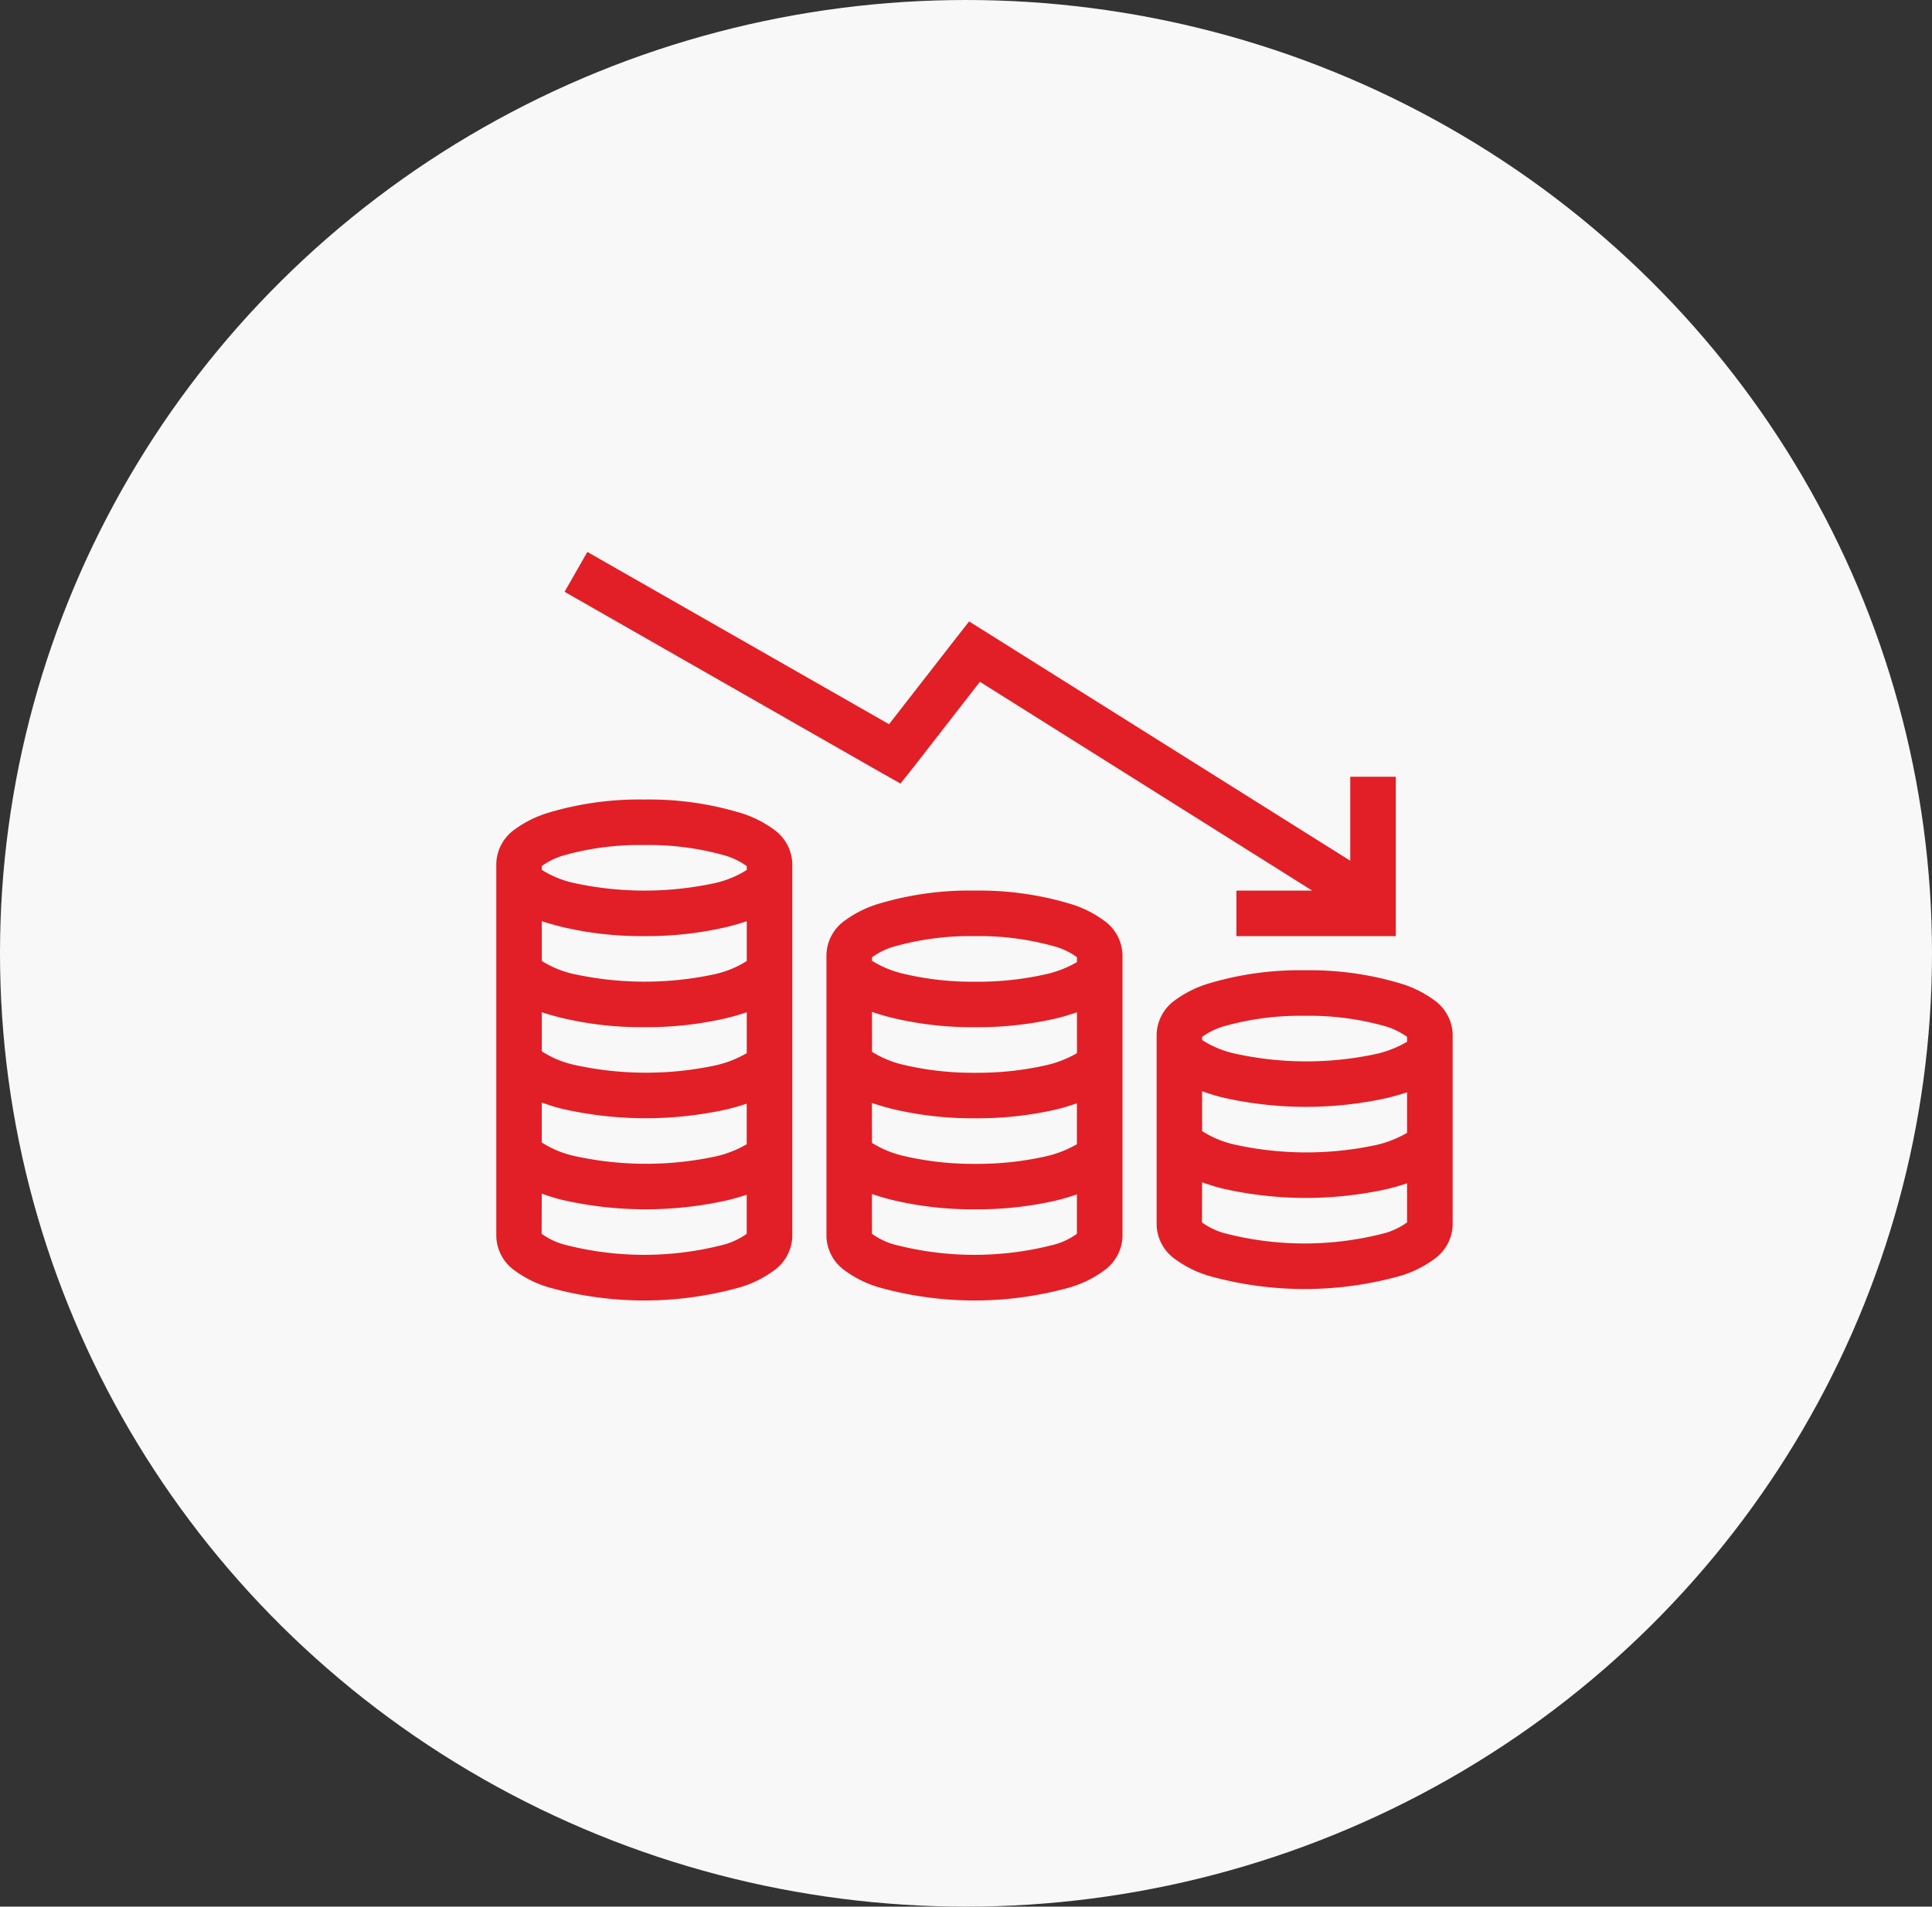
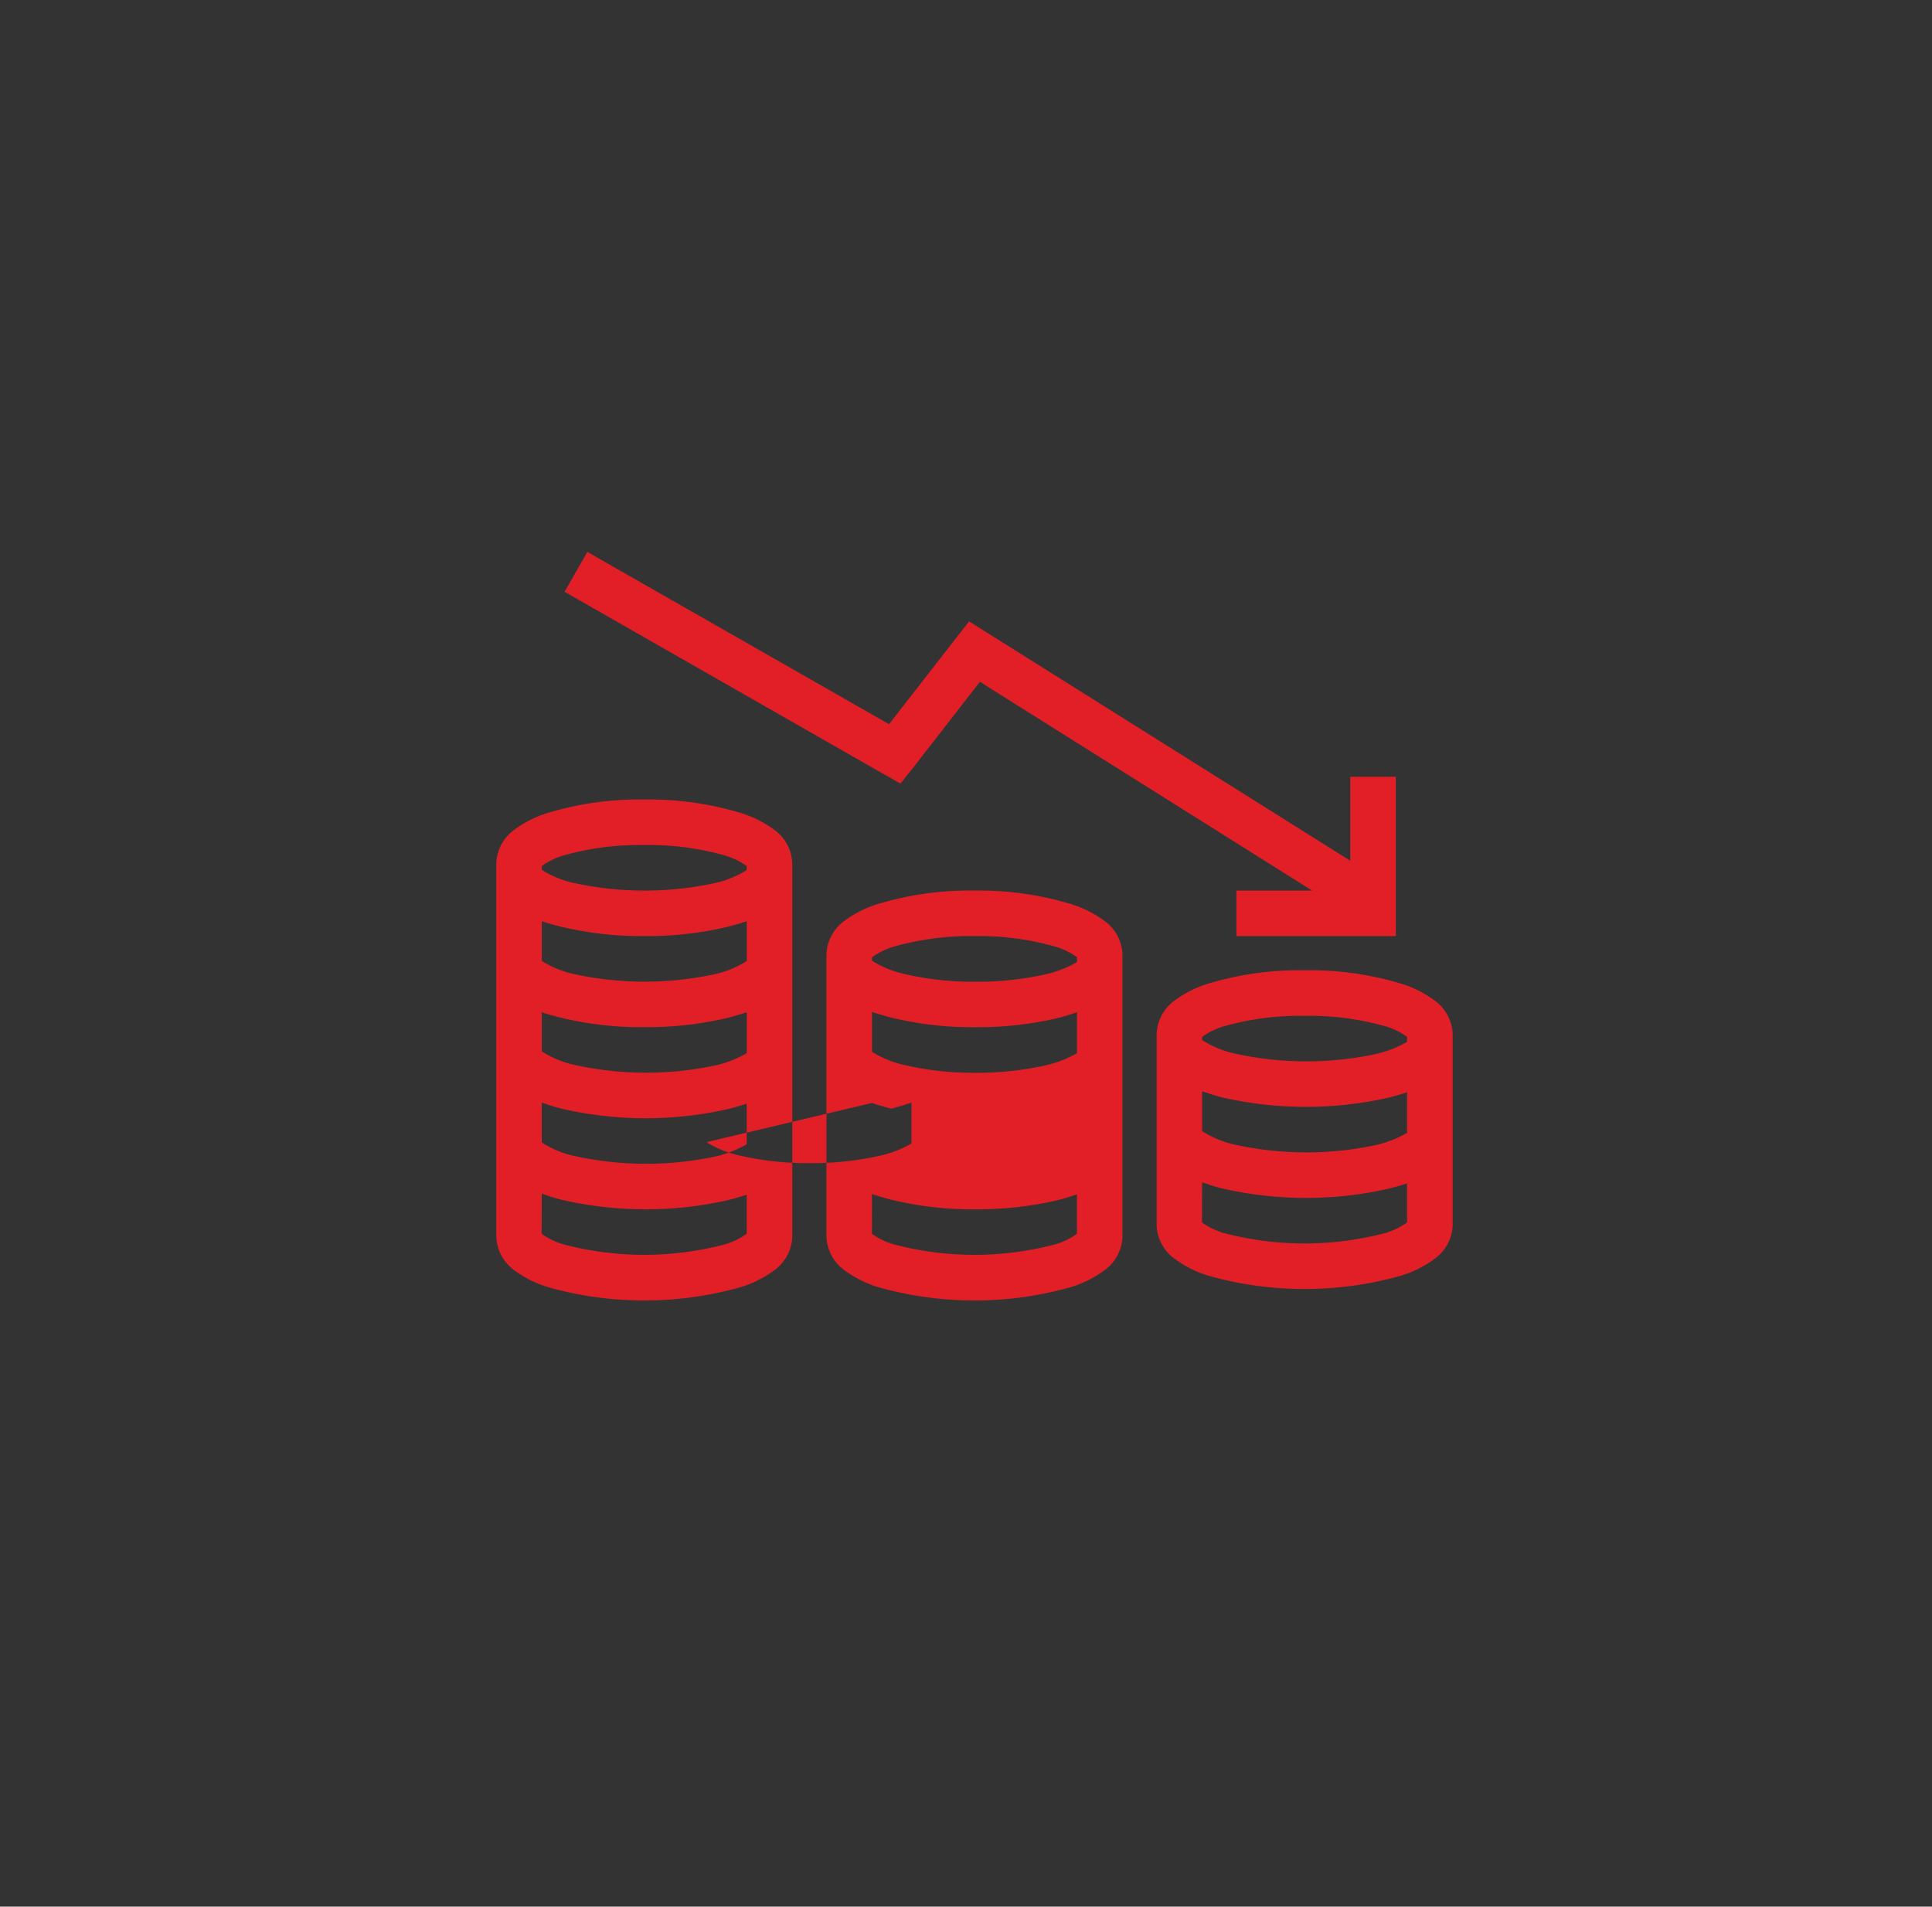
<svg xmlns="http://www.w3.org/2000/svg" width="77" height="76" viewBox="0 0 77 76">
  <rect x="0" y="0" width="77" height="76" fill="#333333" stroke="none" />
  <g id="Group_7801" data-name="Group 7801" transform="translate(-58.204 -556)">
-     <ellipse id="Ellipse_1402" data-name="Ellipse 1402" cx="38.5" cy="38" rx="38.5" ry="38" transform="translate(58.204 556)" fill="#f8f8f8" />
-     <path id="Path_24600" data-name="Path 24600" d="M5220.613,1359l-.908,1.589,12.706,7.26.681.383.5-.624,2.666-3.431,13.244,8.323h-3.021v1.815h6.353v-6.352h-1.815v3.346l-14.491-9.1-.7-.439-.51.652-2.681,3.445Zm2.269,9.87a12.572,12.572,0,0,0-3.814.524,4.4,4.4,0,0,0-1.348.667,1.73,1.73,0,0,0-.736,1.347V1386.3a1.733,1.733,0,0,0,.736,1.347,4.4,4.4,0,0,0,1.348.666,14.122,14.122,0,0,0,7.629,0,4.391,4.391,0,0,0,1.348-.666,1.73,1.73,0,0,0,.736-1.347v-14.889a1.728,1.728,0,0,0-.736-1.347,4.392,4.392,0,0,0-1.348-.667A12.572,12.572,0,0,0,5222.882,1368.87Zm0,1.814a11.124,11.124,0,0,1,3.248.426,2.91,2.91,0,0,1,.794.383.181.181,0,0,0,.042.028v.156a4,4,0,0,1-1.276.525,13.26,13.26,0,0,1-5.714-.028,4,4,0,0,1-1.178-.5v-.156a.194.194,0,0,0,.043-.028,2.88,2.88,0,0,1,.794-.383A11.117,11.117,0,0,1,5222.882,1370.684Zm13.159,1.815a12.559,12.559,0,0,0-3.813.525,4.37,4.37,0,0,0-1.348.667,1.729,1.729,0,0,0-.738,1.347V1386.3a1.732,1.732,0,0,0,.738,1.347,4.369,4.369,0,0,0,1.348.666,14.122,14.122,0,0,0,7.629,0,4.38,4.38,0,0,0,1.346-.666,1.732,1.732,0,0,0,.738-1.347v-11.259a1.729,1.729,0,0,0-.738-1.347,4.381,4.381,0,0,0-1.346-.667A12.577,12.577,0,0,0,5236.041,1372.5Zm-17.243,1.22c.23.078.479.147.737.213a13.761,13.761,0,0,0,3.347.382,14.024,14.024,0,0,0,3.248-.354c.3-.073.575-.151.836-.241v1.588a4,4,0,0,1-1.276.525,13.258,13.258,0,0,1-5.714-.028,4.022,4.022,0,0,1-1.178-.5Zm17.243.595a11.111,11.111,0,0,1,3.247.426,2.83,2.83,0,0,1,.794.383.249.249,0,0,0,.043.028v.2a4.378,4.378,0,0,1-1.233.482,12.424,12.424,0,0,1-2.822.3,12.058,12.058,0,0,1-2.893-.326,4.146,4.146,0,0,1-1.22-.51v-.142a.249.249,0,0,0,.043-.028,2.845,2.845,0,0,1,.794-.383A11.111,11.111,0,0,1,5236.041,1374.314Zm13.159,1.362a12.568,12.568,0,0,0-3.814.524,4.375,4.375,0,0,0-1.347.667,1.726,1.726,0,0,0-.737,1.347v7.629a1.727,1.727,0,0,0,.737,1.347,4.376,4.376,0,0,0,1.347.667,14.141,14.141,0,0,0,7.629,0,4.381,4.381,0,0,0,1.348-.667,1.733,1.733,0,0,0,.737-1.347v-7.629a1.731,1.731,0,0,0-.737-1.347,4.381,4.381,0,0,0-1.348-.667A12.564,12.564,0,0,0,5249.2,1375.676Zm-17.243,1.659c.24.083.5.158.766.227a13.722,13.722,0,0,0,3.347.383,14.01,14.01,0,0,0,3.247-.354c.289-.07.555-.156.809-.241v1.63a4.429,4.429,0,0,1-1.233.482,12.417,12.417,0,0,1-2.822.3,12.058,12.058,0,0,1-2.893-.326,4.147,4.147,0,0,1-1.22-.51Zm-13.159.014c.23.078.479.146.737.212a13.722,13.722,0,0,0,3.347.383,14.024,14.024,0,0,0,3.248-.354c.3-.073.575-.151.836-.241v1.63a4.364,4.364,0,0,1-1.22.482,13.258,13.258,0,0,1-5.714-.028,4,4,0,0,1-1.234-.525Zm30.4.142a11.128,11.128,0,0,1,3.248.425,2.889,2.889,0,0,1,.793.383.228.228,0,0,0,.043.028v.2a4.358,4.358,0,0,1-1.219.482,13.229,13.229,0,0,1-5.715-.028,4,4,0,0,1-1.234-.525v-.127a.193.193,0,0,0,.043-.028,2.884,2.884,0,0,1,.794-.383A11.12,11.12,0,0,1,5249.2,1377.491Zm-4.084,3.006c.244.085.5.17.78.241a14.954,14.954,0,0,0,6.594.028c.282-.068.545-.144.794-.227v1.617a4.381,4.381,0,0,1-1.219.482,13.262,13.262,0,0,1-5.715-.028,4,4,0,0,1-1.234-.525Zm-26.318.453c.245.085.5.171.78.241a14.933,14.933,0,0,0,6.593.029c.283-.068.546-.144.795-.227v1.617a4.364,4.364,0,0,1-1.22.482,13.258,13.258,0,0,1-5.714-.028,4,4,0,0,1-1.234-.525Zm13.159.015c.24.083.5.158.766.227a13.722,13.722,0,0,0,3.347.383,14,14,0,0,0,3.247-.354c.289-.07.555-.156.809-.241v1.63a4.429,4.429,0,0,1-1.233.482,12.424,12.424,0,0,1-2.822.3,12.058,12.058,0,0,1-2.893-.326,4.149,4.149,0,0,1-1.22-.51Zm13.159,3.162c.244.085.5.17.78.241a14.951,14.951,0,0,0,6.594.028c.282-.068.545-.143.794-.227v1.56a.222.222,0,0,0-.043.028,2.888,2.888,0,0,1-.793.383,12.622,12.622,0,0,1-6.5,0,2.883,2.883,0,0,1-.794-.383.188.188,0,0,0-.043-.028Zm-26.318.453c.245.085.5.171.78.241a14.913,14.913,0,0,0,6.593.028c.283-.068.546-.143.795-.227v1.56a.176.176,0,0,0-.042.028,2.889,2.889,0,0,1-.794.382,12.594,12.594,0,0,1-6.5,0,2.86,2.86,0,0,1-.794-.382.188.188,0,0,0-.043-.028Zm13.159.014c.24.083.5.158.766.227a13.722,13.722,0,0,0,3.347.383,14.006,14.006,0,0,0,3.247-.355c.289-.069.555-.155.809-.24v1.574a.222.222,0,0,0-.043.028,2.831,2.831,0,0,1-.794.382,12.591,12.591,0,0,1-6.494,0,2.845,2.845,0,0,1-.794-.382.222.222,0,0,0-.043-.028Z" transform="translate(-5139 -781)" fill="#e21f26" />
+     <path id="Path_24600" data-name="Path 24600" d="M5220.613,1359l-.908,1.589,12.706,7.26.681.383.5-.624,2.666-3.431,13.244,8.323h-3.021v1.815h6.353v-6.352h-1.815v3.346l-14.491-9.1-.7-.439-.51.652-2.681,3.445Zm2.269,9.87a12.572,12.572,0,0,0-3.814.524,4.4,4.4,0,0,0-1.348.667,1.73,1.73,0,0,0-.736,1.347V1386.3a1.733,1.733,0,0,0,.736,1.347,4.4,4.4,0,0,0,1.348.666,14.122,14.122,0,0,0,7.629,0,4.391,4.391,0,0,0,1.348-.666,1.73,1.73,0,0,0,.736-1.347v-14.889a1.728,1.728,0,0,0-.736-1.347,4.392,4.392,0,0,0-1.348-.667A12.572,12.572,0,0,0,5222.882,1368.87Zm0,1.814a11.124,11.124,0,0,1,3.248.426,2.91,2.91,0,0,1,.794.383.181.181,0,0,0,.042.028v.156a4,4,0,0,1-1.276.525,13.26,13.26,0,0,1-5.714-.028,4,4,0,0,1-1.178-.5v-.156a.194.194,0,0,0,.043-.028,2.88,2.88,0,0,1,.794-.383A11.117,11.117,0,0,1,5222.882,1370.684Zm13.159,1.815a12.559,12.559,0,0,0-3.813.525,4.37,4.37,0,0,0-1.348.667,1.729,1.729,0,0,0-.738,1.347V1386.3a1.732,1.732,0,0,0,.738,1.347,4.369,4.369,0,0,0,1.348.666,14.122,14.122,0,0,0,7.629,0,4.38,4.38,0,0,0,1.346-.666,1.732,1.732,0,0,0,.738-1.347v-11.259a1.729,1.729,0,0,0-.738-1.347,4.381,4.381,0,0,0-1.346-.667A12.577,12.577,0,0,0,5236.041,1372.5Zm-17.243,1.22c.23.078.479.147.737.213a13.761,13.761,0,0,0,3.347.382,14.024,14.024,0,0,0,3.248-.354c.3-.073.575-.151.836-.241v1.588a4,4,0,0,1-1.276.525,13.258,13.258,0,0,1-5.714-.028,4.022,4.022,0,0,1-1.178-.5Zm17.243.595a11.111,11.111,0,0,1,3.247.426,2.83,2.83,0,0,1,.794.383.249.249,0,0,0,.043.028v.2a4.378,4.378,0,0,1-1.233.482,12.424,12.424,0,0,1-2.822.3,12.058,12.058,0,0,1-2.893-.326,4.146,4.146,0,0,1-1.22-.51v-.142a.249.249,0,0,0,.043-.028,2.845,2.845,0,0,1,.794-.383A11.111,11.111,0,0,1,5236.041,1374.314Zm13.159,1.362a12.568,12.568,0,0,0-3.814.524,4.375,4.375,0,0,0-1.347.667,1.726,1.726,0,0,0-.737,1.347v7.629a1.727,1.727,0,0,0,.737,1.347,4.376,4.376,0,0,0,1.347.667,14.141,14.141,0,0,0,7.629,0,4.381,4.381,0,0,0,1.348-.667,1.733,1.733,0,0,0,.737-1.347v-7.629a1.731,1.731,0,0,0-.737-1.347,4.381,4.381,0,0,0-1.348-.667A12.564,12.564,0,0,0,5249.2,1375.676Zm-17.243,1.659c.24.083.5.158.766.227a13.722,13.722,0,0,0,3.347.383,14.01,14.01,0,0,0,3.247-.354c.289-.07.555-.156.809-.241v1.63a4.429,4.429,0,0,1-1.233.482,12.417,12.417,0,0,1-2.822.3,12.058,12.058,0,0,1-2.893-.326,4.147,4.147,0,0,1-1.22-.51Zm-13.159.014c.23.078.479.146.737.212a13.722,13.722,0,0,0,3.347.383,14.024,14.024,0,0,0,3.248-.354c.3-.073.575-.151.836-.241v1.63a4.364,4.364,0,0,1-1.22.482,13.258,13.258,0,0,1-5.714-.028,4,4,0,0,1-1.234-.525Zm30.4.142a11.128,11.128,0,0,1,3.248.425,2.889,2.889,0,0,1,.793.383.228.228,0,0,0,.043.028v.2a4.358,4.358,0,0,1-1.219.482,13.229,13.229,0,0,1-5.715-.028,4,4,0,0,1-1.234-.525v-.127a.193.193,0,0,0,.043-.028,2.884,2.884,0,0,1,.794-.383A11.12,11.12,0,0,1,5249.2,1377.491Zm-4.084,3.006c.244.085.5.17.78.241a14.954,14.954,0,0,0,6.594.028c.282-.068.545-.144.794-.227v1.617a4.381,4.381,0,0,1-1.219.482,13.262,13.262,0,0,1-5.715-.028,4,4,0,0,1-1.234-.525Zm-26.318.453c.245.085.5.171.78.241a14.933,14.933,0,0,0,6.593.029c.283-.068.546-.144.795-.227v1.617a4.364,4.364,0,0,1-1.22.482,13.258,13.258,0,0,1-5.714-.028,4,4,0,0,1-1.234-.525Zm13.159.015c.24.083.5.158.766.227c.289-.07.555-.156.809-.241v1.63a4.429,4.429,0,0,1-1.233.482,12.424,12.424,0,0,1-2.822.3,12.058,12.058,0,0,1-2.893-.326,4.149,4.149,0,0,1-1.22-.51Zm13.159,3.162c.244.085.5.17.78.241a14.951,14.951,0,0,0,6.594.028c.282-.068.545-.143.794-.227v1.56a.222.222,0,0,0-.043.028,2.888,2.888,0,0,1-.793.383,12.622,12.622,0,0,1-6.5,0,2.883,2.883,0,0,1-.794-.383.188.188,0,0,0-.043-.028Zm-26.318.453c.245.085.5.171.78.241a14.913,14.913,0,0,0,6.593.028c.283-.068.546-.143.795-.227v1.56a.176.176,0,0,0-.042.028,2.889,2.889,0,0,1-.794.382,12.594,12.594,0,0,1-6.5,0,2.86,2.86,0,0,1-.794-.382.188.188,0,0,0-.043-.028Zm13.159.014c.24.083.5.158.766.227a13.722,13.722,0,0,0,3.347.383,14.006,14.006,0,0,0,3.247-.355c.289-.069.555-.155.809-.24v1.574a.222.222,0,0,0-.043.028,2.831,2.831,0,0,1-.794.382,12.591,12.591,0,0,1-6.494,0,2.845,2.845,0,0,1-.794-.382.222.222,0,0,0-.043-.028Z" transform="translate(-5139 -781)" fill="#e21f26" />
  </g>
</svg>